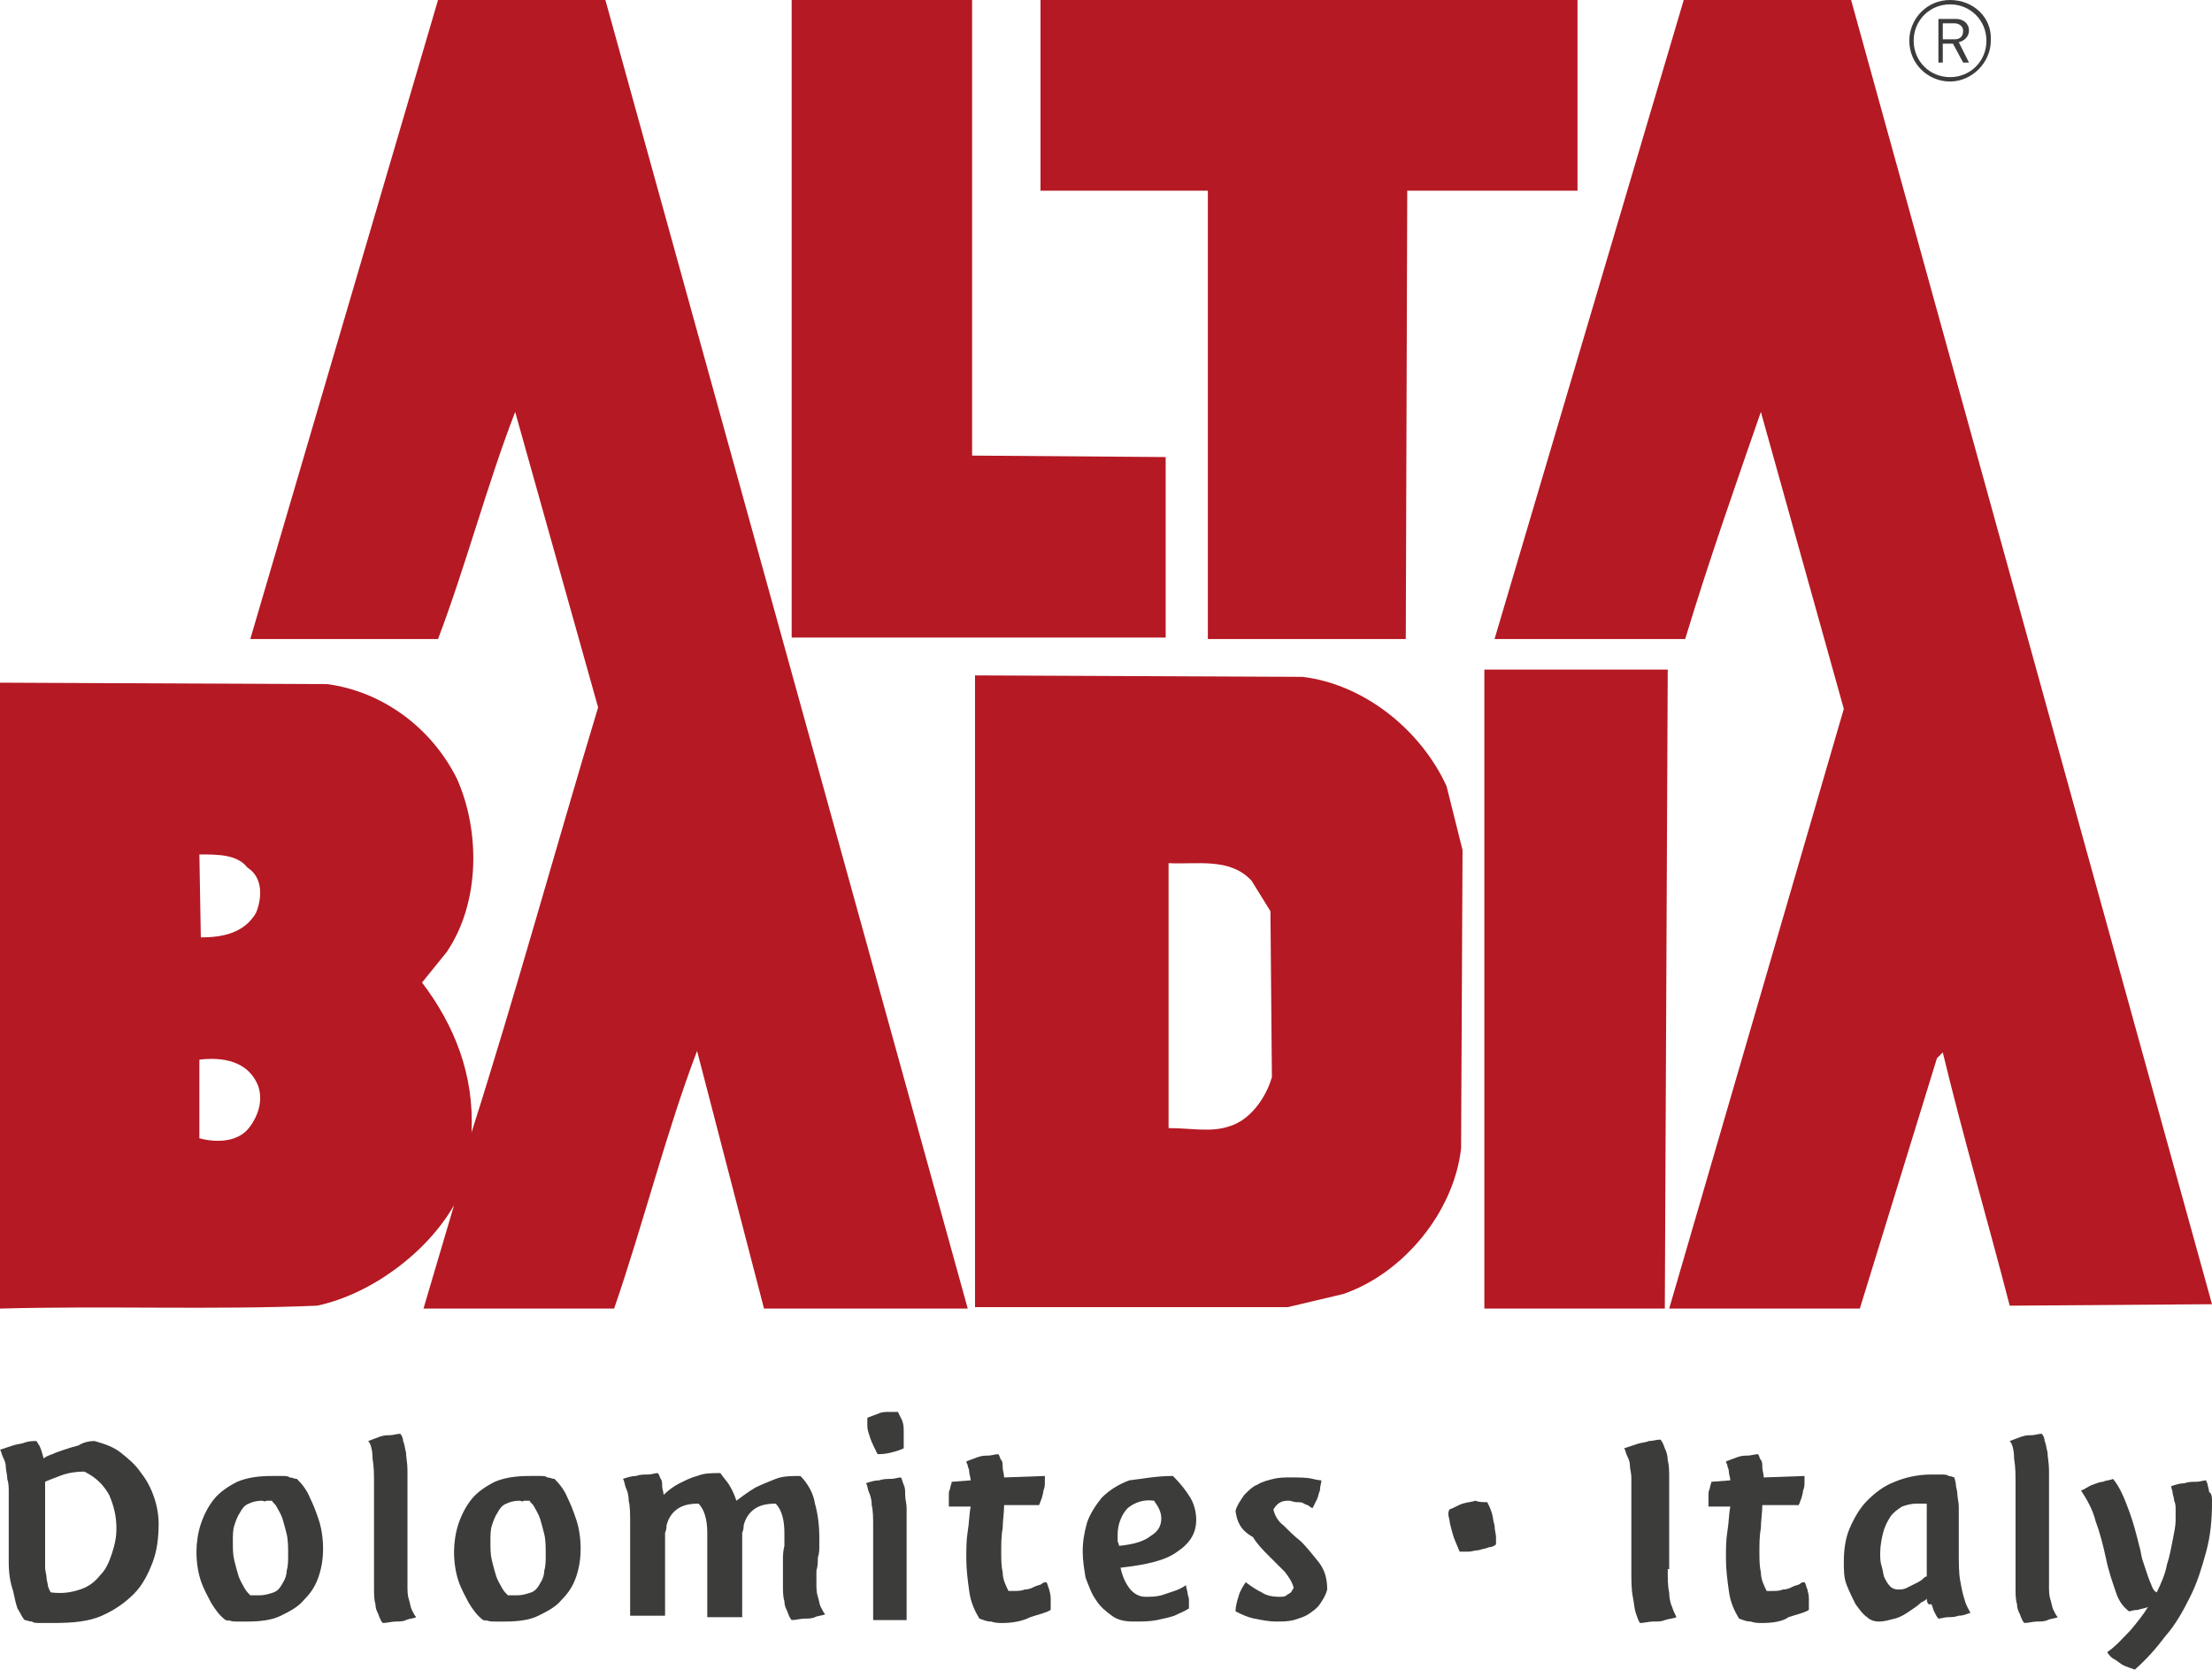
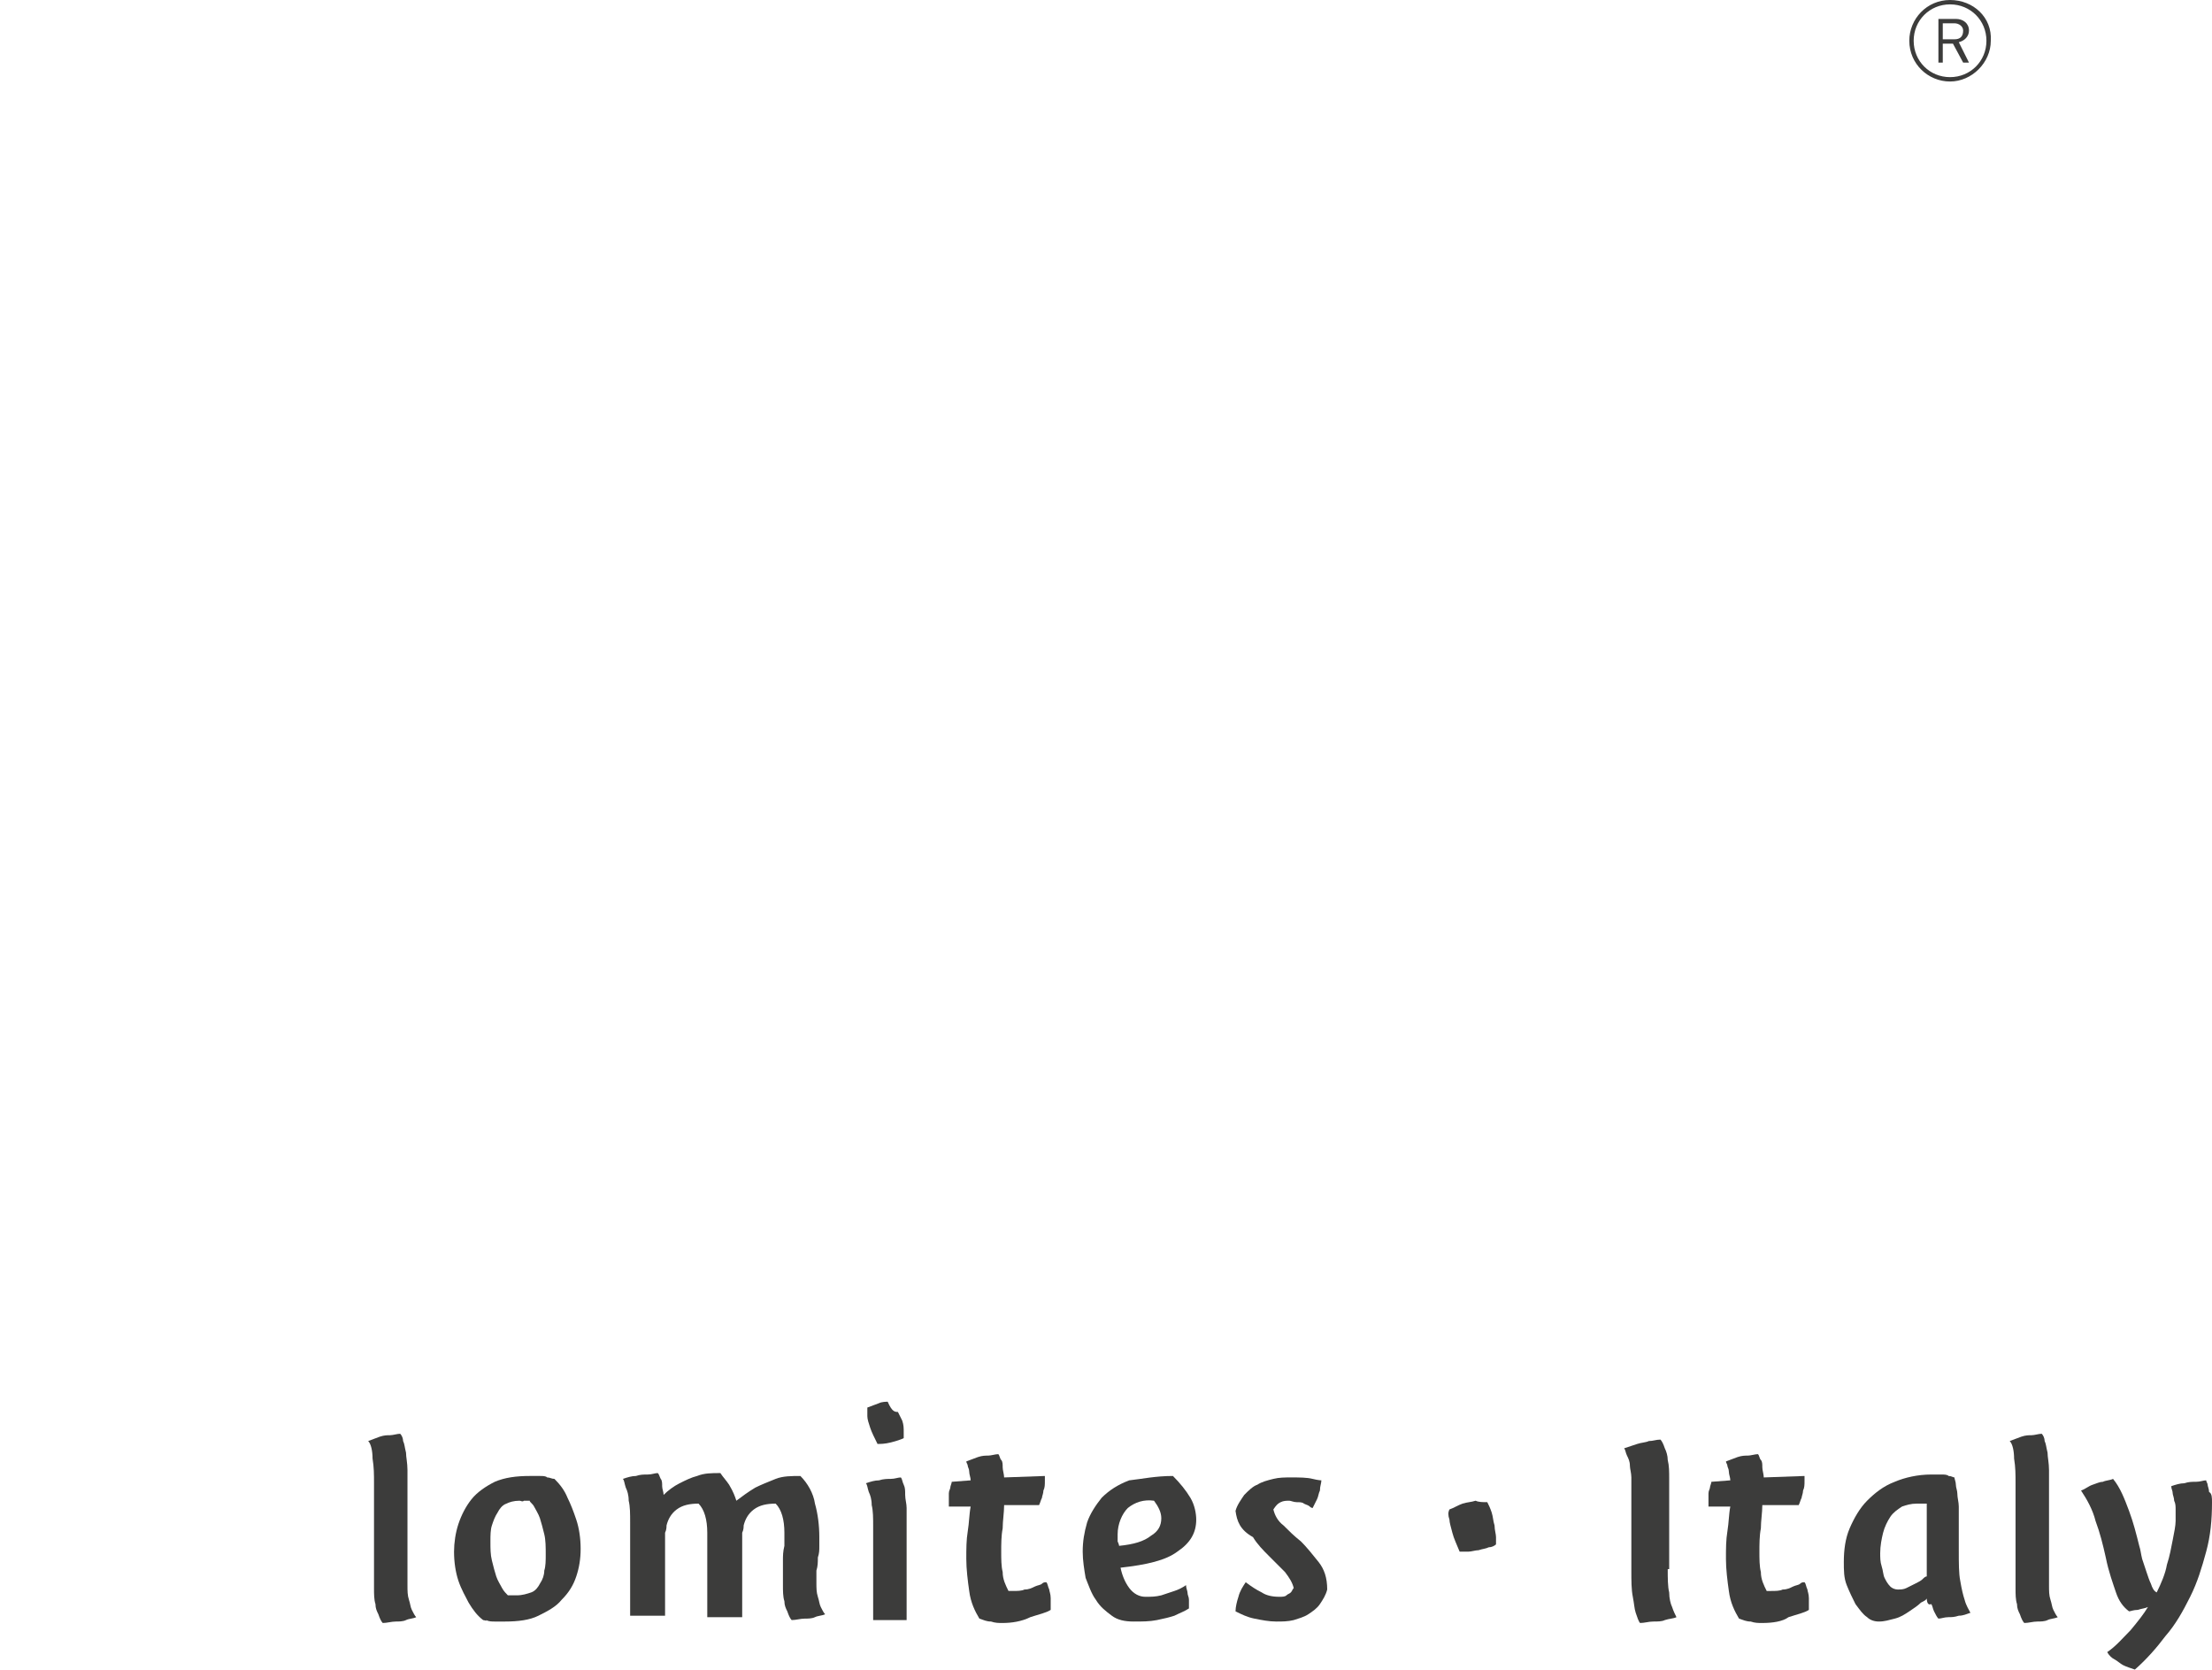
<svg xmlns="http://www.w3.org/2000/svg" version="1.1" id="Ebene_1" x="0px" y="0px" viewBox="0 0 152 114.7" style="enable-background:new 0 0 152 114.7;" xml:space="preserve">
  <style type="text/css">
	.st0{fill-rule:evenodd;clip-rule:evenodd;fill:#B51923;}
	.st1{fill:#3C3C3B;}
</style>
-   <path class="st0" d="M89.5,46.5c4.2,0.5,8.1,3.6,9.9,7.5l1.1,4.4l-0.1,20.5c-0.5,4.4-4,8.6-8.1,10l-3.8,0.9H67V46.4L89.5,46.5  L89.5,46.5z M86,60.5c-1.5-1.6-3.7-1.1-5.7-1.2v18.2c1.5,0,2.9,0.3,4.1-0.1c1.5-0.4,2.6-2,3-3.4l-0.1-11.4L86,60.5L86,60.5z   M114.4,89.9H102V46h12.6L114.4,89.9L114.4,89.9z M152,89.6l-13.9,0.1c-1.5-5.8-3.2-11.6-4.6-17.4l-0.4,0.4l-5.3,17.2h-13.1l12-41.2  L121,28.3c-1.7,4.9-3.6,10.3-5.2,15.6h-13.1l13-43.9h11.5L152,89.6L152,89.6z M108.4,13.1H96.7l-0.1,30.8H83V13.1H71.5V0h36.9V13.1  L108.4,13.1z M66.9,31.3l13.2,0.1v12.4H54.4V0h12.4V31.3L66.9,31.3z M66.5,89.9h-14l-4.6-17.7c-2.1,5.5-3.7,11.9-5.7,17.7H29.1  l2.1-7.1c-1.9,3.3-5.7,6.1-9.4,6.9C14.7,90,7.3,89.7,0,89.9V46.9L22.5,47c3.7,0.5,7.1,2.9,8.9,6.5c1.6,3.6,1.6,8.5-0.7,11.9  l-1.7,2.1c2.2,2.9,3.6,6.3,3.4,10.3c3-9.4,5.8-19.6,8.7-29.2l-5.7-20.3c-1.9,4.9-3.4,10.6-5.3,15.6H17.2L30.1,0h11.5L66.5,89.9  L66.5,89.9z M17.7,74.5c-0.7-1.6-2.4-1.9-4-1.7v5.4c1.1,0.3,2.6,0.3,3.4-0.7C17.8,76.6,18.1,75.5,17.7,74.5L17.7,74.5z M17,59.6  c-0.7-0.9-2-0.9-3.3-0.9l0.1,5.7c1.5,0,3-0.3,3.8-1.7C18,61.7,18.1,60.3,17,59.6L17,59.6z" />
  <g>
    <path class="st1" d="M134,0c-1.6,0-2.8,1.3-2.8,2.8c0,1.6,1.3,2.8,2.8,2.8s2.8-1.3,2.8-2.8C136.9,1.2,135.6,0,134,0z M134,5.3   c-1.4,0-2.5-1.1-2.5-2.5c0-1.4,1.1-2.5,2.5-2.5c1.4,0,2.5,1.1,2.5,2.5C136.5,4.2,135.4,5.3,134,5.3z" />
    <g>
      <path class="st1" d="M134.9,4.3L134.2,3h-0.7v1.3h-0.3v-3h1.2c0.5,0,0.9,0.3,0.9,0.8c0,0.4-0.3,0.7-0.7,0.8l0.7,1.4H134.9z     M134.3,1.6h-0.8v1.1h0.8c0.4,0,0.6-0.2,0.6-0.6C134.9,1.8,134.6,1.6,134.3,1.6z" />
    </g>
  </g>
  <g>
-     <path class="st1" d="M0.6,107.3v-4.8c0-0.3,0-0.6-0.1-0.9c0-0.3-0.1-0.6-0.1-0.8c0-0.3-0.1-0.5-0.2-0.7c-0.1-0.2-0.1-0.4-0.2-0.5   c0.3-0.1,0.6-0.2,0.9-0.3c0.3-0.1,0.6-0.1,0.8-0.2C2,99,2.3,99,2.5,99c0.1,0.1,0.1,0.2,0.2,0.3c0.1,0.2,0.2,0.5,0.3,0.9   c0.1-0.1,0.3-0.2,0.6-0.3c0.2-0.1,0.5-0.2,0.8-0.3c0.3-0.1,0.6-0.2,1-0.3C5.7,99.1,6.1,99,6.5,99c0.7,0.2,1.3,0.4,1.8,0.8   c0.5,0.4,1,0.8,1.4,1.4c0.4,0.5,0.7,1.1,0.9,1.7c0.2,0.6,0.3,1.2,0.3,1.8c0,0.9-0.1,1.8-0.4,2.6c-0.3,0.8-0.7,1.6-1.3,2.2   c-0.6,0.6-1.3,1.1-2.2,1.5c-0.9,0.4-2,0.5-3.3,0.5c-0.4,0-0.7,0-0.9,0c-0.3,0-0.5,0-0.6-0.1c-0.2,0-0.4-0.1-0.5-0.1   c-0.2-0.2-0.3-0.5-0.5-0.8c-0.1-0.3-0.2-0.7-0.3-1.2C0.7,108.7,0.6,108.1,0.6,107.3z M3.1,107.1c0,0.2,0,0.4,0,0.6   c0,0.2,0.1,0.5,0.1,0.7c0,0.2,0.1,0.4,0.1,0.6c0.1,0.2,0.1,0.3,0.2,0.4c0.8,0.1,1.4,0,2-0.2c0.6-0.2,1-0.5,1.4-1   c0.4-0.4,0.6-0.9,0.8-1.5c0.2-0.6,0.3-1.1,0.3-1.7c0-0.9-0.2-1.6-0.5-2.3c-0.4-0.7-0.9-1.2-1.7-1.6c-0.6,0-1.2,0.1-1.7,0.3   c-0.5,0.2-0.8,0.3-1,0.4V107.1z" />
-     <path class="st1" d="M15.5,111.3c-0.4-0.3-0.7-0.7-1-1.2c-0.2-0.4-0.5-0.9-0.7-1.5c-0.2-0.6-0.3-1.3-0.3-2c0-0.6,0.1-1.3,0.3-1.9   c0.2-0.6,0.5-1.2,0.9-1.7c0.4-0.5,1-0.9,1.6-1.2c0.7-0.3,1.5-0.4,2.4-0.4c0.2,0,0.4,0,0.7,0c0.2,0,0.4,0,0.5,0.1   c0.2,0,0.3,0.1,0.5,0.1c0.4,0.4,0.7,0.8,0.9,1.3c0.2,0.4,0.4,0.9,0.6,1.5c0.2,0.6,0.3,1.3,0.3,2c0,0.7-0.1,1.3-0.3,1.9   c-0.2,0.6-0.5,1.1-1,1.6c-0.4,0.5-1,0.8-1.6,1.1c-0.6,0.3-1.4,0.4-2.3,0.4c-0.3,0-0.5,0-0.7,0c-0.2,0-0.4,0-0.6-0.1   C15.8,111.4,15.6,111.3,15.5,111.3z M18,103.1c-0.4,0-0.7,0.1-0.9,0.2c-0.3,0.1-0.5,0.4-0.6,0.6c-0.2,0.3-0.3,0.6-0.4,0.9   c-0.1,0.3-0.1,0.7-0.1,1.1c0,0.5,0,0.9,0.1,1.3c0.1,0.4,0.2,0.8,0.3,1.1c0.1,0.3,0.3,0.6,0.4,0.8c0.1,0.2,0.3,0.4,0.4,0.5   c0.1,0,0.1,0,0.2,0c0.1,0,0.3,0,0.4,0c0.4,0,0.7-0.1,1-0.2c0.3-0.1,0.5-0.4,0.6-0.6c0.2-0.3,0.3-0.6,0.3-0.9   c0.1-0.3,0.1-0.7,0.1-1.1c0-0.5,0-1-0.1-1.4c-0.1-0.4-0.2-0.8-0.3-1.1c-0.1-0.3-0.3-0.6-0.4-0.8c-0.1-0.2-0.3-0.3-0.3-0.4   c-0.1,0-0.1,0-0.2,0c-0.1,0-0.1,0-0.2,0C18.2,103.2,18.1,103.1,18,103.1z" />
    <path class="st1" d="M28,108.9c0,0.4,0,0.7,0.1,1c0.1,0.3,0.1,0.5,0.2,0.7c0.1,0.2,0.2,0.4,0.3,0.5c-0.2,0.1-0.5,0.1-0.7,0.2   c-0.2,0.1-0.5,0.1-0.7,0.1c-0.3,0-0.6,0.1-0.9,0.1c-0.1-0.1-0.2-0.3-0.3-0.6c-0.1-0.2-0.2-0.4-0.2-0.7c-0.1-0.3-0.1-0.7-0.1-1.1   v-7.2c0-0.6,0-1.1-0.1-1.7c0-0.5-0.1-1-0.3-1.2c0.3-0.1,0.5-0.2,0.8-0.3c0.3-0.1,0.5-0.1,0.7-0.1c0.2,0,0.5-0.1,0.7-0.1   c0.1,0.1,0.2,0.3,0.2,0.5c0.1,0.2,0.1,0.4,0.2,0.8c0,0.3,0.1,0.7,0.1,1.2V108.9z" />
    <path class="st1" d="M33.2,111.3c-0.4-0.3-0.7-0.7-1-1.2c-0.2-0.4-0.5-0.9-0.7-1.5c-0.2-0.6-0.3-1.3-0.3-2c0-0.6,0.1-1.3,0.3-1.9   c0.2-0.6,0.5-1.2,0.9-1.7c0.4-0.5,1-0.9,1.6-1.2c0.7-0.3,1.5-0.4,2.4-0.4c0.2,0,0.4,0,0.7,0c0.2,0,0.4,0,0.5,0.1   c0.2,0,0.3,0.1,0.5,0.1c0.4,0.4,0.7,0.8,0.9,1.3c0.2,0.4,0.4,0.9,0.6,1.5c0.2,0.6,0.3,1.3,0.3,2c0,0.7-0.1,1.3-0.3,1.9   c-0.2,0.6-0.5,1.1-1,1.6c-0.4,0.5-1,0.8-1.6,1.1c-0.6,0.3-1.4,0.4-2.3,0.4c-0.3,0-0.5,0-0.7,0c-0.2,0-0.4,0-0.6-0.1   C33.5,111.4,33.3,111.3,33.2,111.3z M35.7,103.1c-0.4,0-0.7,0.1-0.9,0.2c-0.3,0.1-0.5,0.4-0.6,0.6c-0.2,0.3-0.3,0.6-0.4,0.9   c-0.1,0.3-0.1,0.7-0.1,1.1c0,0.5,0,0.9,0.1,1.3c0.1,0.4,0.2,0.8,0.3,1.1c0.1,0.3,0.3,0.6,0.4,0.8c0.1,0.2,0.3,0.4,0.4,0.5   c0.1,0,0.1,0,0.2,0c0.1,0,0.3,0,0.4,0c0.4,0,0.7-0.1,1-0.2c0.3-0.1,0.5-0.4,0.6-0.6c0.2-0.3,0.3-0.6,0.3-0.9   c0.1-0.3,0.1-0.7,0.1-1.1c0-0.5,0-1-0.1-1.4c-0.1-0.4-0.2-0.8-0.3-1.1c-0.1-0.3-0.3-0.6-0.4-0.8c-0.1-0.2-0.3-0.3-0.3-0.4   c-0.1,0-0.1,0-0.2,0c-0.1,0-0.1,0-0.2,0C35.9,103.2,35.8,103.1,35.7,103.1z" />
    <path class="st1" d="M50.6,103.1c0.4-0.3,0.8-0.6,1.3-0.9c0.4-0.2,0.9-0.4,1.4-0.6c0.5-0.2,1.1-0.2,1.7-0.2c0.5,0.5,0.9,1.2,1,1.9   c0.2,0.7,0.3,1.5,0.3,2.3c0,0.2,0,0.4,0,0.6c0,0.3,0,0.5-0.1,0.8c0,0.3,0,0.6-0.1,0.9c0,0.3,0,0.6,0,0.8c0,0.4,0,0.7,0.1,1   c0.1,0.3,0.1,0.5,0.2,0.7c0.1,0.2,0.2,0.4,0.3,0.5c-0.2,0.1-0.5,0.1-0.7,0.2c-0.2,0.1-0.5,0.1-0.7,0.1c-0.3,0-0.6,0.1-0.9,0.1   c-0.1-0.1-0.2-0.3-0.3-0.6c-0.1-0.2-0.2-0.4-0.2-0.7c-0.1-0.3-0.1-0.7-0.1-1.1c0-0.2,0-0.5,0-0.8c0-0.3,0-0.6,0-0.9   c0-0.3,0-0.6,0.1-1c0-0.3,0-0.6,0-0.9c0-0.9-0.2-1.6-0.6-2c-0.6,0-1.1,0.1-1.5,0.4c-0.4,0.3-0.6,0.7-0.7,1.1c0,0.1,0,0.3-0.1,0.5   c0,0.2,0,0.4,0,0.6v5.2h-2.4v-5.8c0-0.9-0.2-1.6-0.6-2c-0.6,0-1.1,0.1-1.5,0.4c-0.4,0.3-0.6,0.7-0.7,1.1c0,0.1,0,0.3-0.1,0.5   c0,0.2,0,0.4,0,0.6v5.1h-2.4v-6.4c0-0.6,0-1.1-0.1-1.5c0-0.4-0.1-0.7-0.2-0.9c-0.1-0.3-0.1-0.5-0.2-0.6c0.3-0.1,0.6-0.2,0.9-0.2   c0.3-0.1,0.5-0.1,0.8-0.1c0.3,0,0.5-0.1,0.7-0.1c0.1,0.1,0.1,0.2,0.2,0.4c0.1,0.1,0.1,0.3,0.1,0.5c0,0.2,0.1,0.4,0.1,0.6   c0.3-0.3,0.7-0.6,1.1-0.8c0.4-0.2,0.8-0.4,1.2-0.5c0.5-0.2,1-0.2,1.6-0.2c0.2,0.3,0.4,0.5,0.6,0.8   C50.4,102.5,50.5,102.8,50.6,103.1z" />
-     <path class="st1" d="M62.4,111.3H60v-6.4c0-0.6,0-1.1-0.1-1.5c0-0.4-0.1-0.7-0.2-0.9c-0.1-0.3-0.1-0.5-0.2-0.6   c0.3-0.1,0.6-0.2,0.9-0.2c0.3-0.1,0.6-0.1,0.8-0.1c0.3,0,0.5-0.1,0.7-0.1c0.1,0.1,0.1,0.3,0.2,0.5c0.1,0.2,0.1,0.4,0.1,0.7   c0,0.3,0.1,0.6,0.1,0.9V111.3z M61.7,97c0.1,0.2,0.2,0.4,0.3,0.6c0.1,0.3,0.1,0.5,0.1,0.8c0,0.3,0,0.5,0,0.7c0,0.2,0,0.4,0,0.4   c-0.2,0.1-0.5,0.2-0.9,0.3c-0.4,0.1-0.7,0.1-0.9,0.1c-0.2-0.4-0.4-0.8-0.5-1.1c-0.1-0.3-0.2-0.6-0.2-0.8c0-0.2,0-0.4,0-0.6   c0.3-0.1,0.5-0.2,0.8-0.3c0.2-0.1,0.5-0.1,0.6-0.1C61.3,97,61.5,97,61.7,97z" />
+     <path class="st1" d="M62.4,111.3H60v-6.4c0-0.6,0-1.1-0.1-1.5c0-0.4-0.1-0.7-0.2-0.9c-0.1-0.3-0.1-0.5-0.2-0.6   c0.3-0.1,0.6-0.2,0.9-0.2c0.3-0.1,0.6-0.1,0.8-0.1c0.3,0,0.5-0.1,0.7-0.1c0.1,0.1,0.1,0.3,0.2,0.5c0.1,0.2,0.1,0.4,0.1,0.7   c0,0.3,0.1,0.6,0.1,0.9V111.3z M61.7,97c0.1,0.2,0.2,0.4,0.3,0.6c0.1,0.3,0.1,0.5,0.1,0.8c0,0.2,0,0.4,0,0.4   c-0.2,0.1-0.5,0.2-0.9,0.3c-0.4,0.1-0.7,0.1-0.9,0.1c-0.2-0.4-0.4-0.8-0.5-1.1c-0.1-0.3-0.2-0.6-0.2-0.8c0-0.2,0-0.4,0-0.6   c0.3-0.1,0.5-0.2,0.8-0.3c0.2-0.1,0.5-0.1,0.6-0.1C61.3,97,61.5,97,61.7,97z" />
    <path class="st1" d="M68.9,111.5c-0.3,0-0.5,0-0.8-0.1c-0.3,0-0.5-0.1-0.8-0.2c-0.3-0.5-0.6-1.1-0.7-1.9c-0.1-0.7-0.2-1.5-0.2-2.2   c0-0.7,0-1.3,0.1-1.9c0.1-0.6,0.1-1.2,0.2-1.7h-1.5c0,0,0-0.1,0-0.1c0-0.1,0-0.2,0-0.3c0-0.2,0-0.3,0-0.5c0-0.2,0.1-0.3,0.1-0.4   c0-0.1,0.1-0.3,0.1-0.4l1.3-0.1c0-0.2-0.1-0.4-0.1-0.6c0-0.2-0.1-0.3-0.1-0.4c0-0.1-0.1-0.2-0.1-0.3c0.3-0.1,0.5-0.2,0.8-0.3   c0.3-0.1,0.5-0.1,0.7-0.1c0.2,0,0.5-0.1,0.7-0.1c0.1,0.1,0.1,0.3,0.2,0.4c0.1,0.1,0.1,0.3,0.1,0.5c0,0.2,0.1,0.5,0.1,0.7l2.8-0.1   v0.1c0,0,0,0.1,0,0.1c0,0,0,0.1,0,0.1c0,0.3,0,0.5-0.1,0.7c0,0.2-0.1,0.4-0.1,0.5c-0.1,0.2-0.1,0.3-0.2,0.5H69   c0,0.5-0.1,1.1-0.1,1.6c-0.1,0.5-0.1,1.1-0.1,1.6c0,0.5,0,1,0.1,1.4c0,0.5,0.2,0.9,0.4,1.3c0,0,0.1,0,0.1,0h0.2   c0.3,0,0.6,0,0.8-0.1c0.3,0,0.5-0.1,0.7-0.2c0.2-0.1,0.4-0.1,0.5-0.2c0.1-0.1,0.2-0.1,0.3-0.1c0.1,0.1,0.1,0.3,0.2,0.5   c0,0.1,0.1,0.3,0.1,0.6c0,0.2,0,0.5,0,0.8c-0.3,0.2-0.8,0.3-1.4,0.5C70.2,111.4,69.5,111.5,68.9,111.5z" />
    <path class="st1" d="M80.6,101.4c0.5,0.5,0.9,1,1.2,1.5c0.3,0.5,0.4,1.1,0.4,1.5c0,0.9-0.4,1.6-1.3,2.2c-0.8,0.6-2.1,0.9-3.9,1.1   c0.1,0.5,0.3,1,0.6,1.4c0.3,0.4,0.7,0.6,1.1,0.6c0.4,0,0.7,0,1.1-0.1c0.3-0.1,0.6-0.2,0.9-0.3c0.3-0.1,0.5-0.2,0.8-0.4   c0,0.2,0.1,0.4,0.1,0.5c0,0.2,0.1,0.3,0.1,0.5c0,0.2,0,0.4,0,0.6c-0.3,0.2-0.6,0.3-1,0.5c-0.3,0.1-0.7,0.2-1.2,0.3   c-0.5,0.1-1,0.1-1.6,0.1c-0.6,0-1.1-0.1-1.5-0.4c-0.4-0.3-0.8-0.6-1.1-1.1c-0.3-0.4-0.5-1-0.7-1.5c-0.1-0.6-0.2-1.2-0.2-1.8   c0-0.7,0.1-1.3,0.3-2c0.2-0.6,0.6-1.2,1-1.7c0.5-0.5,1.1-0.9,1.9-1.2C78.5,101.6,79.4,101.4,80.6,101.4z M76.9,106.2   c1-0.1,1.7-0.3,2.2-0.7c0.5-0.3,0.7-0.7,0.7-1.2c0-0.4-0.2-0.8-0.5-1.2c-0.7-0.1-1.3,0.1-1.8,0.5c-0.4,0.4-0.7,1.1-0.7,1.8   c0,0.2,0,0.4,0,0.5C76.9,106.1,76.9,106.2,76.9,106.2z" />
    <path class="st1" d="M84.9,103.8c0.1-0.4,0.4-0.8,0.6-1.1c0.3-0.3,0.6-0.6,0.9-0.7c0.3-0.2,0.7-0.3,1.1-0.4   c0.4-0.1,0.8-0.1,1.2-0.1c0.6,0,1.1,0,1.5,0.1c0.4,0.1,0.6,0.1,0.6,0.1c0,0.2-0.1,0.4-0.1,0.7c-0.1,0.2-0.1,0.4-0.2,0.6   c-0.1,0.2-0.2,0.4-0.3,0.6c0,0-0.1,0-0.2-0.1c-0.1-0.1-0.2-0.1-0.4-0.2c-0.1-0.1-0.3-0.1-0.5-0.1c-0.2,0-0.4-0.1-0.5-0.1   c-0.2,0-0.4,0-0.6,0.1c-0.2,0.1-0.3,0.2-0.5,0.5c0.1,0.4,0.3,0.8,0.7,1.1c0.4,0.4,0.7,0.7,1.2,1.1c0.4,0.4,0.8,0.9,1.2,1.4   c0.4,0.5,0.6,1.1,0.6,1.9c-0.1,0.4-0.3,0.7-0.5,1c-0.2,0.3-0.5,0.5-0.8,0.7c-0.3,0.2-0.7,0.3-1,0.4c-0.4,0.1-0.8,0.1-1.2,0.1   c-0.5,0-1-0.1-1.5-0.2c-0.5-0.1-0.9-0.3-1.3-0.5c0-0.3,0.1-0.7,0.2-1c0.1-0.4,0.3-0.7,0.5-1c0.4,0.3,0.7,0.5,1.1,0.7   c0.3,0.2,0.7,0.3,1.2,0.3c0.2,0,0.4,0,0.5-0.1c0.1-0.1,0.2-0.1,0.3-0.2c0.1-0.1,0.1-0.2,0.2-0.3c-0.1-0.4-0.3-0.7-0.6-1.1   c-0.3-0.3-0.7-0.7-1.1-1.1c-0.4-0.4-0.8-0.8-1.1-1.3C85.2,105.1,85,104.5,84.9,103.8z" />
    <path class="st1" d="M102.2,103.2c0.1,0.2,0.2,0.4,0.3,0.7c0.1,0.3,0.1,0.6,0.2,0.9c0,0.3,0.1,0.6,0.1,0.8c0,0.3,0,0.4,0,0.5   c-0.1,0.1-0.3,0.2-0.5,0.2c-0.2,0.1-0.4,0.1-0.7,0.2c-0.2,0-0.5,0.1-0.7,0.1c-0.2,0-0.4,0-0.6,0c-0.2-0.5-0.4-0.9-0.5-1.3   c-0.1-0.4-0.2-0.7-0.2-0.9c-0.1-0.3-0.1-0.5,0-0.7c0.3-0.1,0.6-0.3,0.9-0.4c0.3-0.1,0.6-0.1,0.9-0.2   C101.6,103.2,101.9,103.2,102.2,103.2z" />
    <path class="st1" d="M114.6,107.8c0,0.6,0,1.2,0.1,1.6c0,0.4,0.1,0.8,0.2,1c0.1,0.3,0.2,0.5,0.3,0.7c-0.2,0.1-0.5,0.1-0.8,0.2   c-0.2,0.1-0.5,0.1-0.8,0.1c-0.3,0-0.6,0.1-0.9,0.1c-0.1-0.1-0.2-0.4-0.3-0.7c-0.1-0.3-0.1-0.6-0.2-1.1c-0.1-0.5-0.1-1.1-0.1-1.8   v-5.5c0-0.3,0-0.6,0-0.9c0-0.3-0.1-0.6-0.1-0.8c0-0.3-0.1-0.5-0.2-0.7c-0.1-0.2-0.1-0.4-0.2-0.5c0.3-0.1,0.6-0.2,0.9-0.3   c0.3-0.1,0.6-0.1,0.8-0.2c0.3,0,0.5-0.1,0.8-0.1c0.1,0.1,0.2,0.3,0.3,0.6c0.1,0.2,0.2,0.5,0.2,0.8c0.1,0.4,0.1,0.8,0.1,1.3V107.8z" />
    <path class="st1" d="M121.1,111.5c-0.3,0-0.5,0-0.8-0.1c-0.3,0-0.5-0.1-0.8-0.2c-0.3-0.5-0.6-1.1-0.7-1.9c-0.1-0.7-0.2-1.5-0.2-2.2   c0-0.7,0-1.3,0.1-1.9c0.1-0.6,0.1-1.2,0.2-1.7h-1.5c0,0,0-0.1,0-0.1c0-0.1,0-0.2,0-0.3c0-0.2,0-0.3,0-0.5c0-0.2,0.1-0.3,0.1-0.4   c0-0.1,0.1-0.3,0.1-0.4l1.3-0.1c0-0.2-0.1-0.4-0.1-0.6c0-0.2-0.1-0.3-0.1-0.4c0-0.1-0.1-0.2-0.1-0.3c0.3-0.1,0.5-0.2,0.8-0.3   c0.3-0.1,0.5-0.1,0.7-0.1c0.2,0,0.5-0.1,0.7-0.1c0.1,0.1,0.1,0.3,0.2,0.4c0.1,0.1,0.1,0.3,0.1,0.5c0,0.2,0.1,0.5,0.1,0.7l2.8-0.1   v0.1c0,0,0,0.1,0,0.1c0,0,0,0.1,0,0.1c0,0.3,0,0.5-0.1,0.7c0,0.2-0.1,0.4-0.1,0.5c-0.1,0.2-0.1,0.3-0.2,0.5h-2.5   c0,0.5-0.1,1.1-0.1,1.6c-0.1,0.5-0.1,1.1-0.1,1.6c0,0.5,0,1,0.1,1.4c0,0.5,0.2,0.9,0.4,1.3c0,0,0.1,0,0.1,0h0.2   c0.3,0,0.6,0,0.8-0.1c0.3,0,0.5-0.1,0.7-0.2c0.2-0.1,0.4-0.1,0.5-0.2c0.1-0.1,0.2-0.1,0.3-0.1c0.1,0.1,0.1,0.3,0.2,0.5   c0,0.1,0.1,0.3,0.1,0.6c0,0.2,0,0.5,0,0.8c-0.3,0.2-0.8,0.3-1.4,0.5C122.5,111.4,121.8,111.5,121.1,111.5z" />
    <path class="st1" d="M132.4,109.8c0,0.1-0.2,0.2-0.4,0.3c-0.2,0.2-0.5,0.4-0.8,0.6c-0.3,0.2-0.6,0.4-1,0.5   c-0.4,0.1-0.7,0.2-1.1,0.2c-0.3,0-0.6-0.1-0.8-0.3c-0.3-0.2-0.5-0.5-0.8-0.9c-0.2-0.4-0.4-0.8-0.6-1.3c-0.2-0.5-0.2-1-0.2-1.6   c0-0.8,0.1-1.6,0.4-2.3c0.3-0.7,0.7-1.4,1.2-1.9c0.5-0.5,1.1-1,1.9-1.3c0.7-0.3,1.6-0.5,2.5-0.5c0.3,0,0.5,0,0.7,0   c0.2,0,0.4,0,0.5,0.1c0.2,0,0.3,0.1,0.4,0.1c0,0.1,0.1,0.3,0.1,0.5c0,0.2,0.1,0.4,0.1,0.6c0,0.3,0.1,0.6,0.1,0.9v3   c0,0.9,0,1.6,0.1,2.1c0.1,0.6,0.2,1,0.3,1.3c0.1,0.4,0.3,0.7,0.4,0.9c-0.3,0.1-0.5,0.2-0.8,0.2c-0.3,0.1-0.5,0.1-0.7,0.1   c-0.3,0-0.5,0.1-0.7,0.1c-0.1-0.1-0.2-0.3-0.3-0.5c-0.1-0.2-0.1-0.4-0.2-0.5C132.5,110.3,132.4,110.1,132.4,109.8z M131.7,103.3   c-0.4,0-0.7,0.1-1,0.2c-0.3,0.2-0.6,0.4-0.8,0.7c-0.2,0.3-0.4,0.7-0.5,1.1c-0.1,0.4-0.2,0.9-0.2,1.4c0,0.3,0,0.6,0.1,0.9   c0.1,0.3,0.1,0.6,0.2,0.8c0.1,0.2,0.2,0.4,0.4,0.6c0.1,0.1,0.3,0.2,0.5,0.2c0.2,0,0.4,0,0.6-0.1c0.2-0.1,0.4-0.2,0.6-0.3   c0.2-0.1,0.4-0.2,0.5-0.3c0.1-0.1,0.2-0.2,0.3-0.2c0-0.1,0-0.2,0-0.4c0-0.1,0-0.3,0-0.5c0-0.2,0-0.4,0-0.7v-2.2c0-0.2,0-0.4,0-0.5   c0-0.1,0-0.3,0-0.4c0-0.1,0-0.2,0-0.3c0,0-0.1,0-0.1,0C131.9,103.3,131.8,103.3,131.7,103.3z" />
    <path class="st1" d="M140.8,108.9c0,0.4,0,0.7,0.1,1c0.1,0.3,0.1,0.5,0.2,0.7c0.1,0.2,0.2,0.4,0.3,0.5c-0.2,0.1-0.5,0.1-0.7,0.2   c-0.2,0.1-0.5,0.1-0.7,0.1c-0.3,0-0.6,0.1-0.9,0.1c-0.1-0.1-0.2-0.3-0.3-0.6c-0.1-0.2-0.2-0.4-0.2-0.7c-0.1-0.3-0.1-0.7-0.1-1.1   v-7.2c0-0.6,0-1.1-0.1-1.7c0-0.5-0.1-1-0.3-1.2c0.3-0.1,0.5-0.2,0.8-0.3c0.3-0.1,0.5-0.1,0.7-0.1c0.2,0,0.5-0.1,0.7-0.1   c0.1,0.1,0.2,0.3,0.2,0.5c0.1,0.2,0.1,0.4,0.2,0.8c0,0.3,0.1,0.7,0.1,1.2V108.9z" />
    <path class="st1" d="M152,103.2c0,1.2-0.1,2.3-0.4,3.4c-0.3,1.1-0.6,2.1-1.1,3.1c-0.5,1-1,1.9-1.7,2.7c-0.6,0.8-1.3,1.6-2.1,2.3   c-0.3-0.1-0.6-0.2-0.8-0.3c-0.2-0.1-0.4-0.3-0.6-0.4c-0.2-0.1-0.4-0.3-0.5-0.5c0.6-0.4,1.1-1,1.6-1.5c0.5-0.6,0.9-1.1,1.2-1.6   c-0.2,0.1-0.4,0.1-0.7,0.2c-0.3,0-0.5,0.1-0.6,0.1c-0.4-0.3-0.7-0.7-0.9-1.3c-0.2-0.6-0.5-1.4-0.7-2.4c-0.2-0.9-0.4-1.7-0.7-2.5   c-0.2-0.8-0.6-1.5-1-2.1c0.3-0.1,0.5-0.3,0.8-0.4c0.3-0.1,0.5-0.2,0.7-0.2c0.2-0.1,0.5-0.1,0.7-0.2c0.5,0.6,0.8,1.4,1.1,2.2   c0.3,0.8,0.5,1.6,0.7,2.4c0.1,0.3,0.1,0.5,0.2,0.9c0.1,0.3,0.2,0.6,0.3,0.9c0.1,0.3,0.2,0.6,0.3,0.8c0.1,0.3,0.2,0.5,0.4,0.6   c0.3-0.6,0.6-1.3,0.7-1.9c0.2-0.6,0.3-1.2,0.4-1.7c0.1-0.5,0.2-1,0.2-1.3c0-0.4,0-0.7,0-0.8c0-0.2,0-0.4-0.1-0.6   c0-0.2-0.1-0.4-0.1-0.5c0-0.2-0.1-0.3-0.1-0.5c0.3-0.1,0.6-0.2,0.9-0.2c0.3-0.1,0.5-0.1,0.8-0.1c0.3,0,0.5-0.1,0.7-0.1   c0,0.1,0.1,0.2,0.1,0.3c0,0.1,0.1,0.3,0.1,0.5C152,102.6,152,102.9,152,103.2z" />
  </g>
</svg>